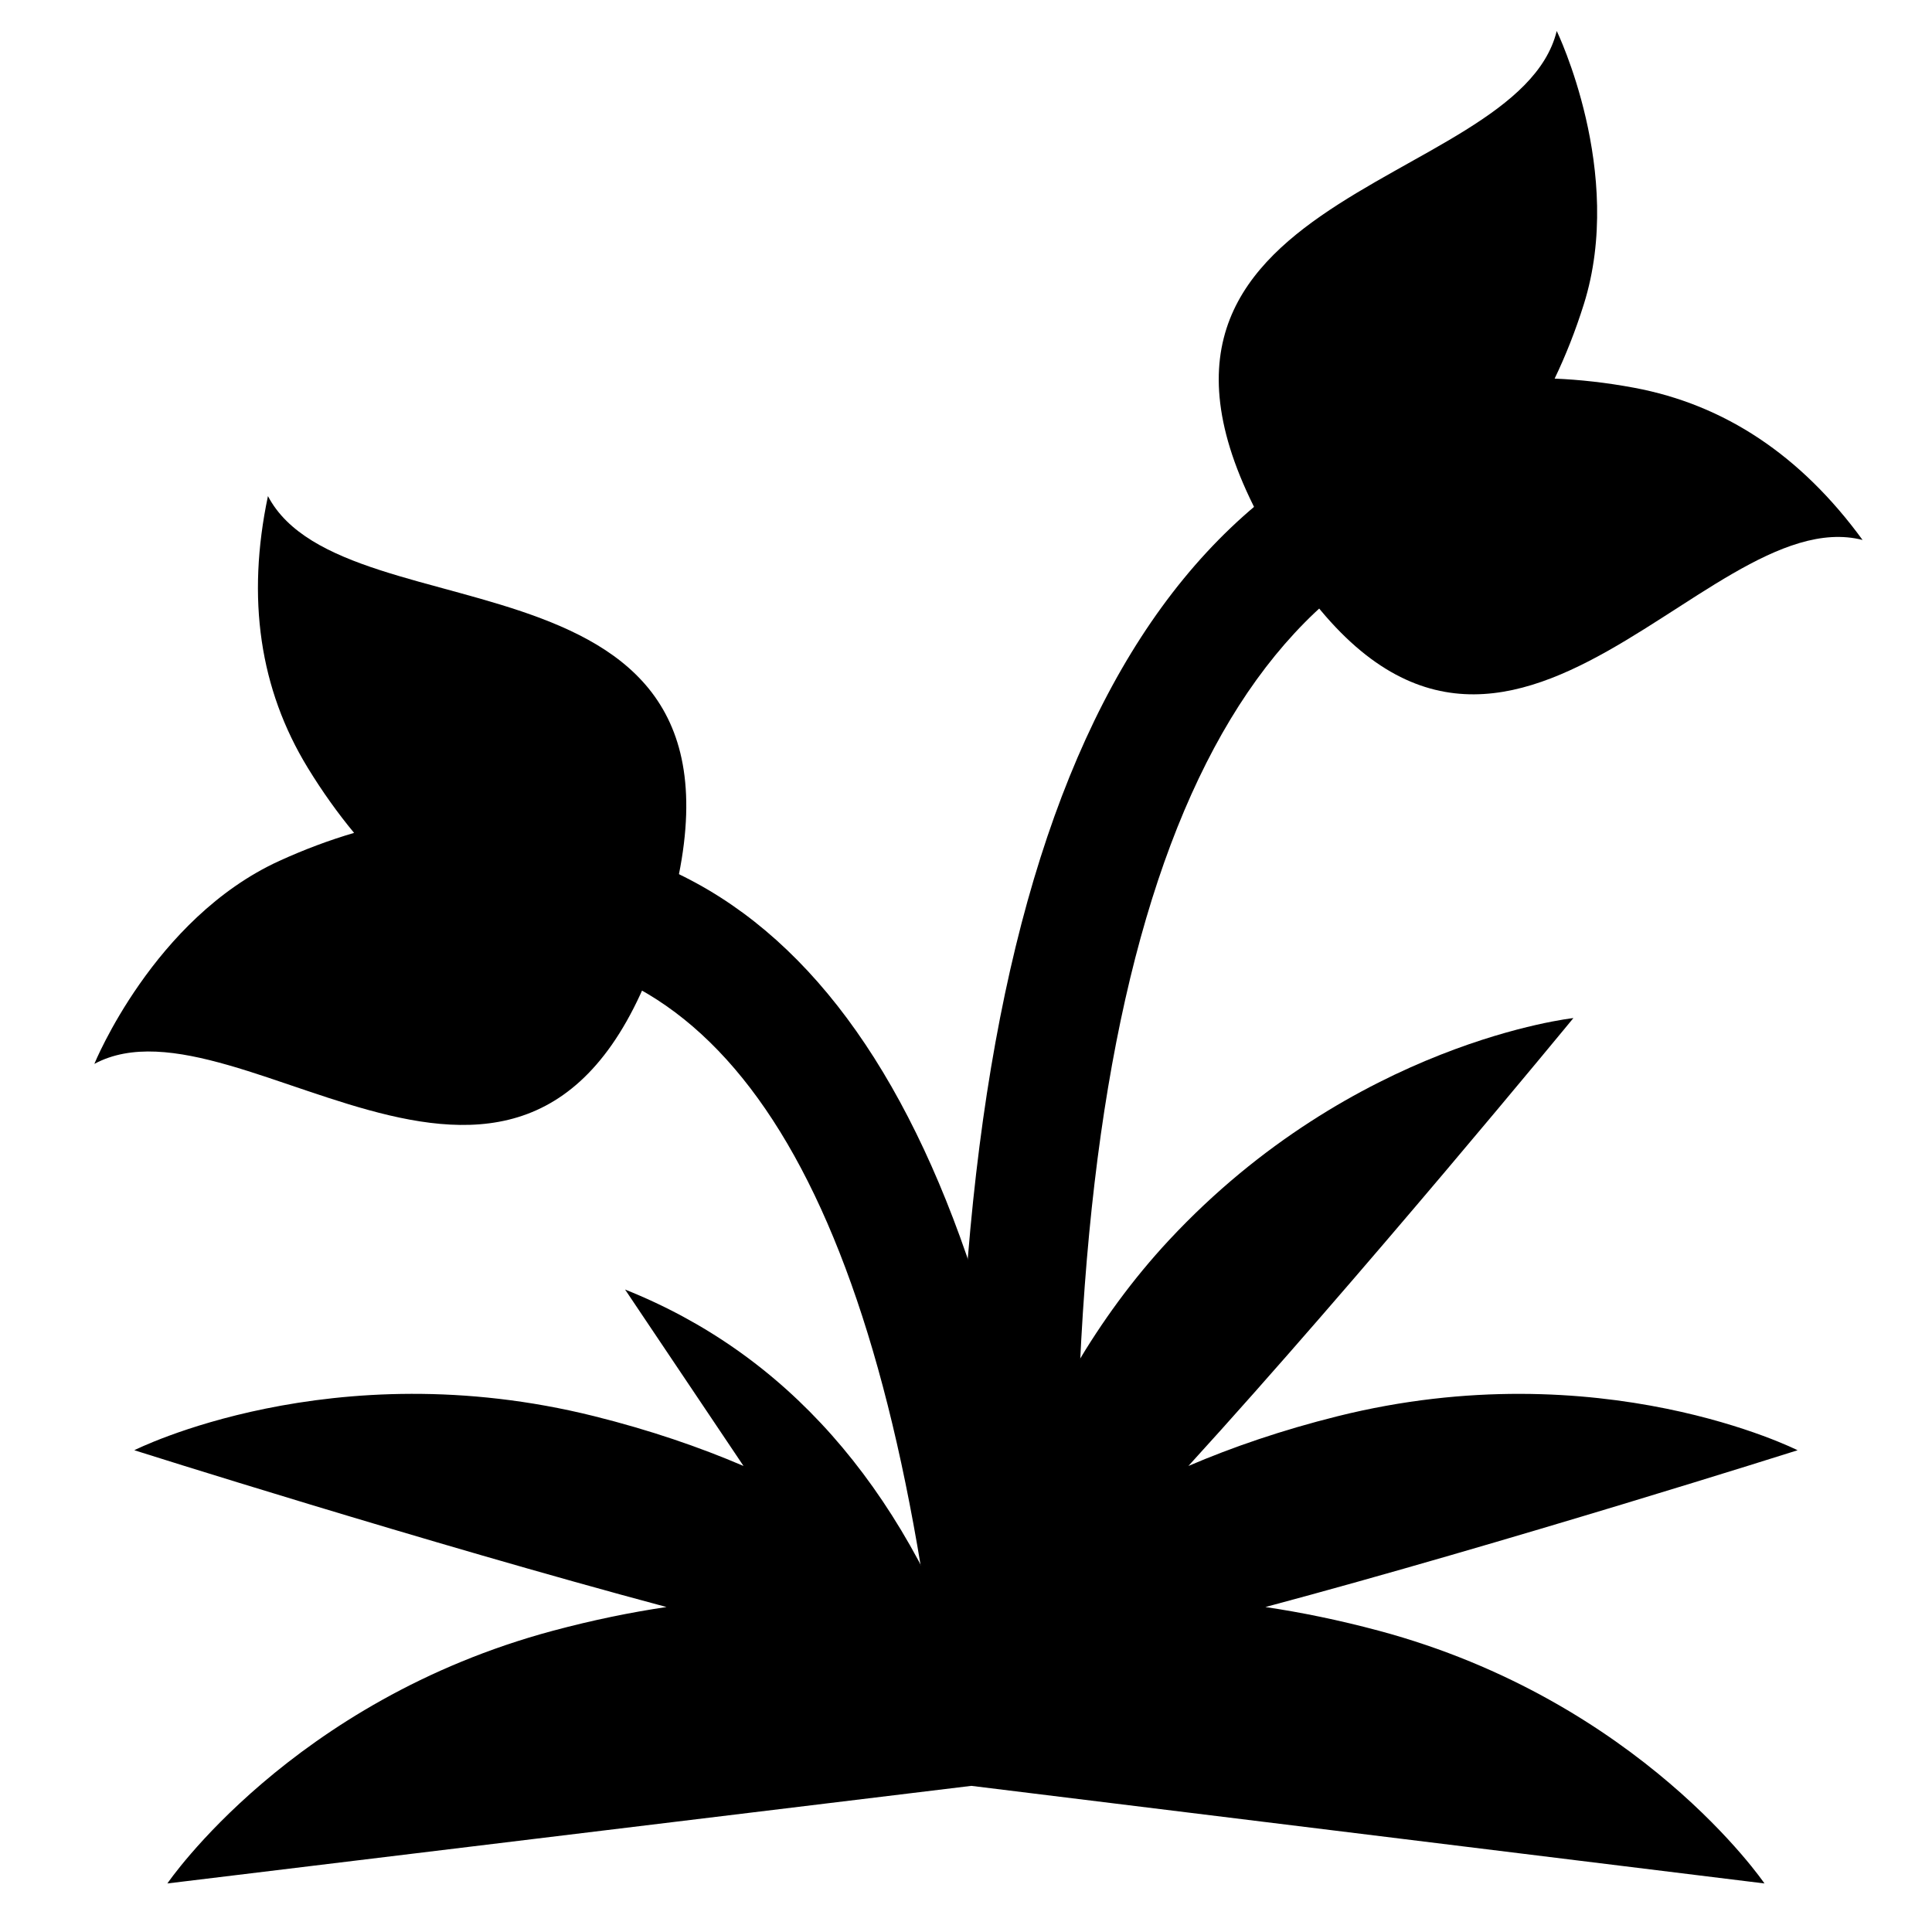
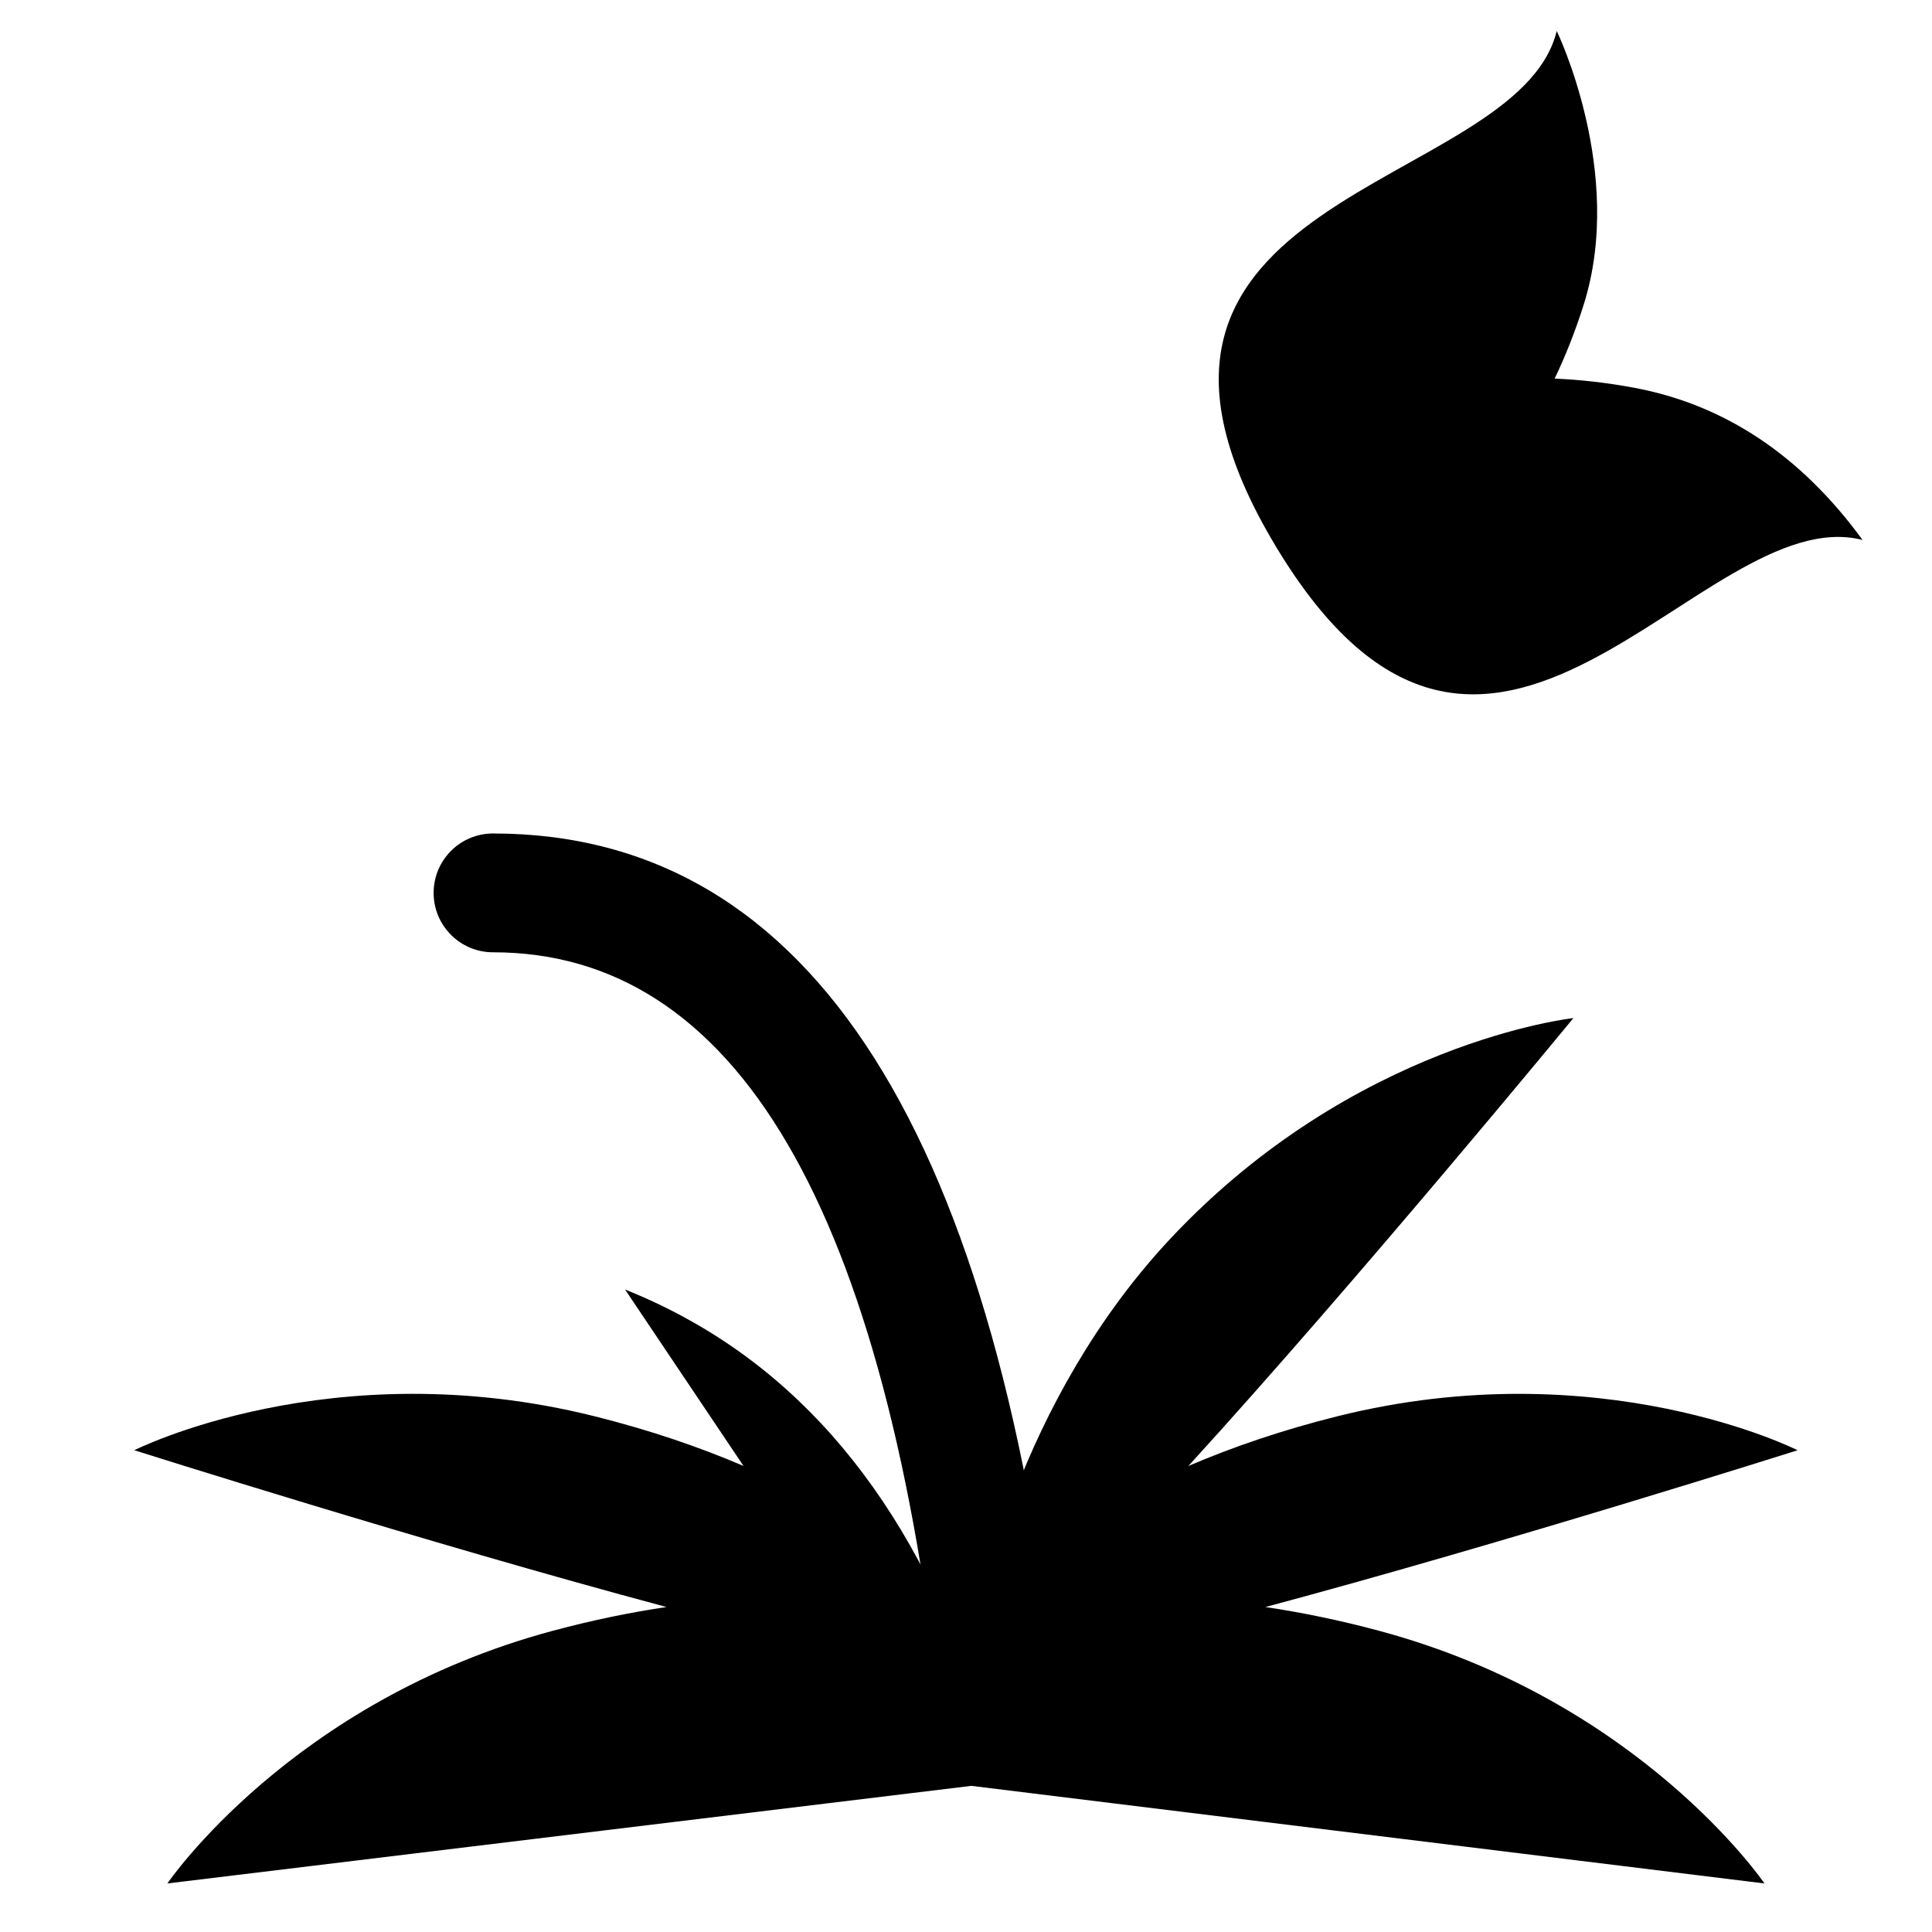
<svg xmlns="http://www.w3.org/2000/svg" fill="#000000" width="800px" height="800px" version="1.1" viewBox="144 144 512 512">
  <g fill-rule="evenodd">
-     <path d="m431.04 613.17c-10.168-192.09 23.02-300.6 95.047-328.21 8.121-3.113 12.18-12.219 9.066-20.336-3.113-8.121-12.219-12.18-20.336-9.066-89.145 34.176-126.05 154.83-115.22 359.28z" />
    <path d="m425.16 599.39c-16.23-153.97-65.496-234.51-150.5-234.51-8.695 0-15.746 7.047-15.746 15.742s7.051 15.746 15.746 15.746c63.809 0 104.43 66.406 119.18 206.32 0.91 8.648 8.66 14.918 17.309 14.008 8.645-0.91 14.918-8.66 14.008-17.309z" />
    <path d="m556.55 152.21s18.168 37.445 7.18 72.422c-2.215 7.055-4.84 13.672-7.738 19.703 6.688 0.273 13.762 1.062 21.031 2.418 24.027 4.481 44.219 17.926 60.574 40.34-42.914-10.949-98.781 96.09-155.52 1.656-56.742-94.43 63.973-93.543 74.473-136.54z" />
-     <path d="m169 425.95s15.672-38.555 49.012-53.797c6.727-3.07 13.402-5.551 19.824-7.43-4.273-5.152-8.422-10.941-12.277-17.25-12.746-20.852-16.266-44.855-10.551-72.004 20.574 39.215 137.5 9.109 105.29 114.46-32.211 105.35-112.32 15.047-151.3 36.016z" />
    <path d="m188.36 643.13s32.867-48.395 102.23-66.98c10.543-2.824 20.582-4.871 30.039-6.273-63.637-17.016-141.04-41.551-141.04-41.551s52.211-26.395 121.88-9.023c14.789 3.688 27.984 8.223 39.57 13.191l-31.391-46.754c42.488 16.957 73.078 51.484 91.773 103.59-0.352-18.242 13.277-74.742 52.418-116.72 48.973-52.512 107.13-58.812 107.13-58.812s-56.691 68.992-102.03 118.7c11.586-4.969 24.781-9.504 39.566-13.191 69.672-17.371 121.88 9.023 121.88 9.023s-77.406 24.535-141.04 41.551c9.457 1.402 19.496 3.449 30.039 6.273 69.355 18.586 102.22 66.98 102.22 66.98s-70.062-8.621-210.19-25.863c-142.04 17.242-213.06 25.863-213.06 25.863z" />
  </g>
</svg>